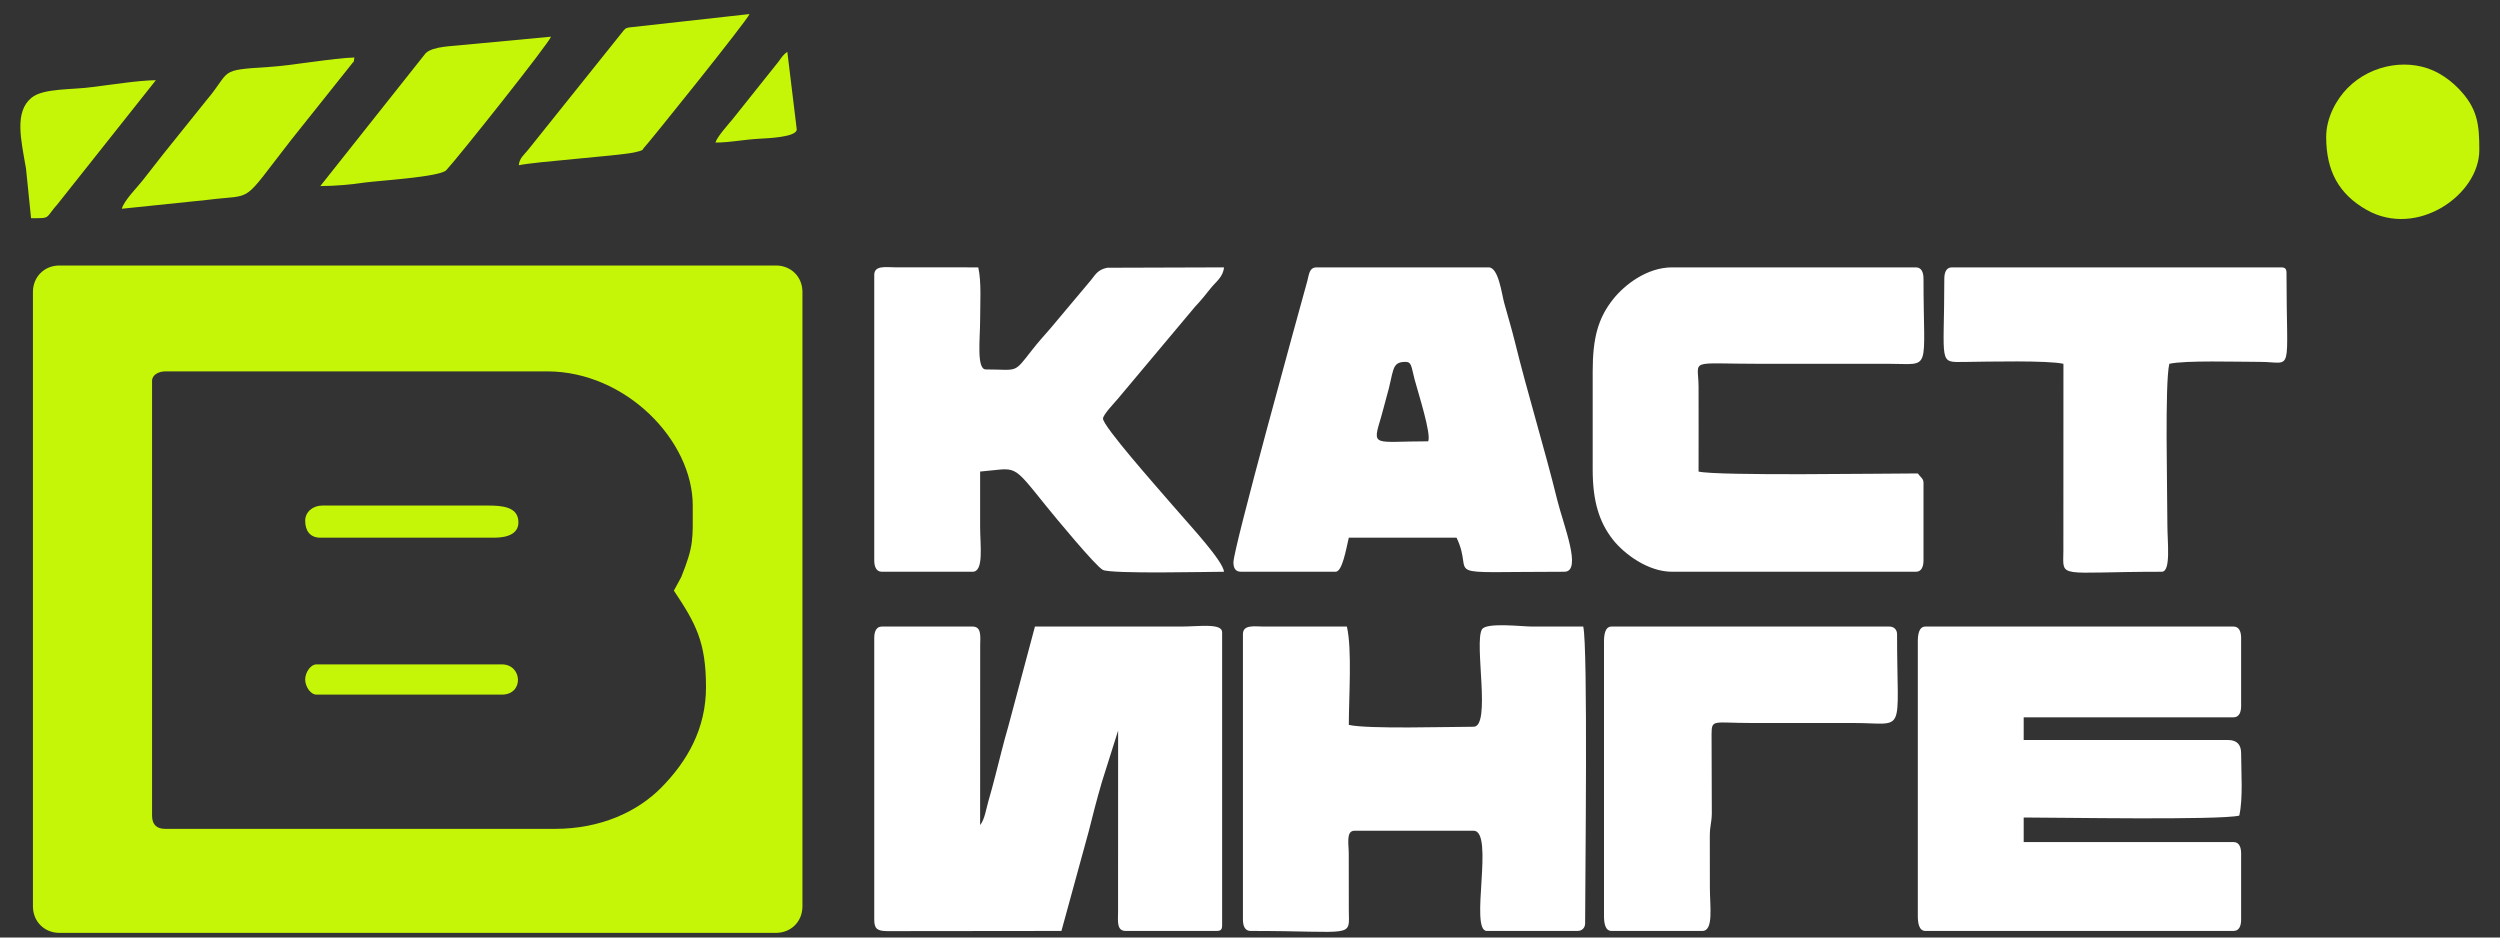
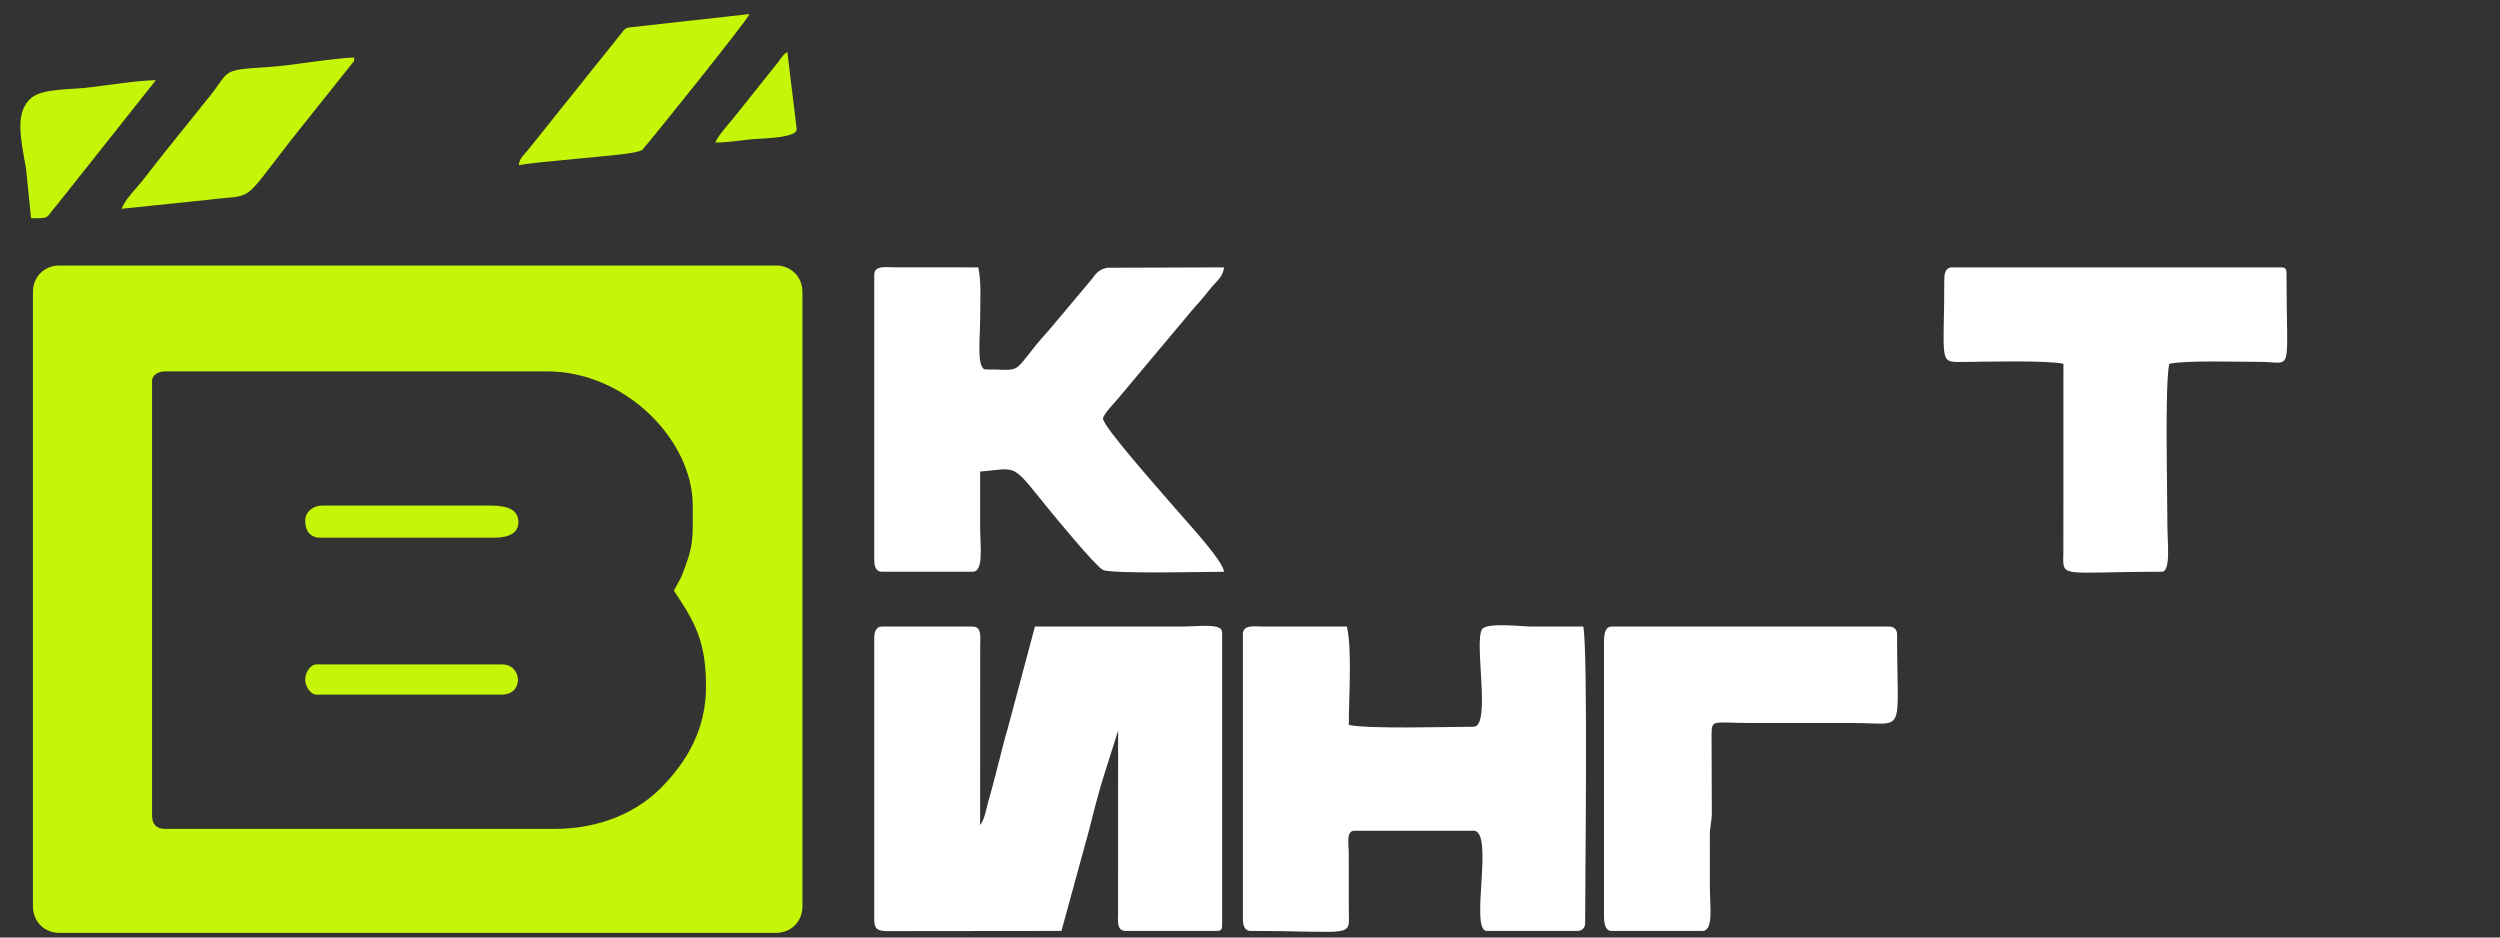
<svg xmlns="http://www.w3.org/2000/svg" xml:space="preserve" width="400px" height="150px" version="1.1" style="shape-rendering:geometricPrecision; text-rendering:geometricPrecision; image-rendering:optimizeQuality; fill-rule:evenodd; clip-rule:evenodd" viewBox="0 0 400 150">
  <rect x="0" y="0" width="400" height="150" fill="#333333" stroke="none" />
  <defs>
    <style type="text/css">
   
    .fil0 {fill:#C6F607}
    .fil1 {fill:white}
   
  </style>
  </defs>
  <g id="Слой_x0020_1">
    <g id="_2492484129328">
      <path class="fil0" d="M107.82 94.5c3.51,5.25 5.14,8.23 5.14,15.43 0,6.66 -2.99,11.87 -7.18,16.11 -3.74,3.78 -9.59,6.58 -17.02,6.58l-62.31 0c-1.41,0 -2.12,-0.71 -2.12,-2.12l0 -69.57c0,-0.98 1.1,-1.51 2.12,-1.51l61.1 0c12.55,0 23.29,11.03 23.29,21.47 0,5.45 0.21,6.33 -1.85,11.46l-1.17 2.15zm-102.55 -47.79l0 98.31c0,2.42 1.82,4.24 4.24,4.24l114.64 0c2.42,0 4.24,-1.82 4.24,-4.24l0 -98.31c0,-2.42 -1.82,-4.23 -4.24,-4.23l-114.64 0c-2.42,0 -4.24,1.81 -4.24,4.23z" />
      <path class="fil1" d="M139.88 102.07l0 45.07c0,1.5 0.51,1.82 2.09,1.84l27.86 -0.03 4.36 -15.91c0.69,-2.77 1.31,-5.17 2.1,-7.88l2.61 -8.27 -0.01 29.05c-0.02,1.46 -0.23,3.01 1.22,3.01l14.52 0c0.7,0 0.91,-0.21 0.91,-0.91l0 -46.88c0,-1.5 -3.69,-0.91 -6.66,-0.91l-23.29 0 -4.27 16c-0.75,2.52 -1.39,5.28 -2.08,7.9 -0.34,1.32 -0.68,2.6 -1.1,4.04 -0.3,1.03 -0.61,3 -1.32,3.82l0.01 -28.74c0.02,-1.47 0.23,-3.02 -1.22,-3.02l-14.52 0c-0.93,0 -1.21,0.89 -1.21,1.82z" />
-       <path class="fil1" d="M306.85 102.67l0 43.86c0,1.08 0.15,2.42 1.22,2.42l49.3 0c0.93,0 1.21,-0.88 1.21,-1.81l0 -10.59c0,-0.93 -0.28,-1.82 -1.21,-1.82l-33.58 0 0 -3.93c5.43,0 31.26,0.45 34.49,-0.3 0.63,-2.73 0.3,-7.02 0.3,-9.98 0,-1.41 -0.7,-2.12 -2.12,-2.12l-32.67 0 0 -3.63 33.58 0c0.93,0 1.21,-0.89 1.21,-1.81l0 -10.89c0,-0.93 -0.28,-1.82 -1.21,-1.82l-49.3 0c-1.07,0 -1.22,1.34 -1.22,2.42z" />
      <path class="fil1" d="M198.87 101.46l0 45.68c0,0.93 0.28,1.81 1.21,1.81 16.74,0 15.78,1.23 15.73,-3.32l-0.01 -9.08c0,-1.48 -0.47,-3.63 0.91,-3.63l19.06 0c3.39,0 -0.7,16.03 2.12,16.03l14.52 0c0.71,0 1.21,-0.5 1.21,-1.21 0,-6.6 0.47,-44.18 -0.3,-47.49 -2.73,0 -5.45,0 -8.17,0 -1.61,0 -7.33,-0.7 -8.03,0.44 -1.3,2.12 1.51,15.59 -1.35,15.59 -4.01,0 -16.97,0.4 -19.96,-0.3 0,-4.4 0.54,-12.1 -0.31,-15.73l-13.31 0c-1.53,-0.02 -3.32,-0.33 -3.32,1.21z" />
-       <path class="fil1" d="M228.51 70.61c-8.81,0 -9.01,1.03 -7.53,-3.9 0.28,-0.91 0.57,-2.18 0.84,-3.1 1.26,-4.24 0.7,-5.71 3.06,-5.71 1.01,0 0.93,0.81 1.45,2.79 0.61,2.27 2.7,8.75 2.18,9.92zm-31.16 19.36c0,0.79 0.23,1.51 1.21,1.51l15.13 0c1.07,0 1.66,-3.49 2.12,-5.45l17.24 0c3.12,6.51 -3.85,5.45 17.24,5.45 2.93,0 -0.15,-7.49 -1.15,-11.56 -2.01,-8.18 -4.76,-17.08 -6.77,-25.28 -0.48,-1.95 -1.18,-4.28 -1.7,-6.18 -0.41,-1.5 -0.91,-5.68 -2.48,-5.68l-27.53 0c-1.21,0 -1.22,1.2 -1.48,2.14 -1.6,5.8 -11.83,42.81 -11.83,45.05z" />
-       <path class="fil1" d="M254.83 59.42l0 15.73c0,5 1.02,8.4 3.27,11.24 1.77,2.22 5.55,5.09 9.43,5.09l39.02 0c0.93,0 1.21,-0.89 1.21,-1.82l0 -12.4c0,-0.72 -0.49,-0.89 -0.91,-1.51 -5.52,0 -31.97,0.42 -35.08,-0.3 0,-4.54 0.02,-9.08 0,-13.62 -0.03,-4.51 -1.87,-3.62 9.98,-3.62l20.57 0c6.81,0 5.44,1.52 5.44,-13.62 0,-0.93 -0.28,-1.81 -1.21,-1.81l-39.02 0c-4.01,0 -7.59,2.78 -9.43,5.09 -2.41,3.04 -3.27,6.21 -3.27,11.55z" />
      <path class="fil1" d="M139.88 43.99l0 45.67c0,0.93 0.28,1.82 1.21,1.82l14.52 0c1.84,0 1.21,-4.14 1.21,-7.26 0,-2.92 0,-5.85 0,-8.77 6.01,-0.5 4.89,-1.52 10.54,5.48 1.28,1.59 7.99,9.73 9.11,10.26 1.42,0.67 17.05,0.29 19.37,0.29 -0.14,-1.73 -5.6,-7.58 -7.05,-9.29 -0.87,-1.03 -1.65,-1.85 -2.53,-2.9 -1.07,-1.27 -9.78,-11.08 -9.78,-12.31 0,-0.63 1.85,-2.55 2.33,-3.12l12.42 -14.81c0.85,-0.89 1.77,-2.02 2.49,-2.94 0.77,-0.98 1.99,-1.79 2.12,-3.33l-18.69 0.06c-1.53,0.3 -1.93,1.17 -2.58,1.96l-6.49 7.73c-1.02,1.17 -1.95,2.19 -2.92,3.43 -3.06,3.91 -2.18,3.15 -7.43,3.15 -1.52,0 -0.91,-4.99 -0.91,-7.86 0,-2.77 0.23,-6.18 -0.3,-8.47l-13.32 -0.01c-1.53,-0.01 -3.32,-0.33 -3.32,1.22z" />
      <path class="fil1" d="M311.09 44.59c0,13.83 -1.06,13.37 3.32,13.32 3.65,-0.05 13.29,-0.27 15.74,0.3l-0.01 29.95c-0.05,4.54 -1.01,3.32 15.74,3.32 1.5,0 0.9,-4.71 0.9,-7.56 0,-5.54 -0.43,-22.55 0.31,-25.71 2.47,-0.58 10.92,-0.31 14.52,-0.31 5.43,0.01 4.23,2.42 4.23,-14.21 0,-0.7 -0.21,-0.91 -0.91,-0.91l-52.63 0c-0.93,0 -1.21,0.88 -1.21,1.81z" />
      <path class="fil1" d="M256.64 102.67l0 43.86c0,1.08 0.15,2.42 1.21,2.42l14.52 0c1.84,0 1.21,-3.89 1.21,-6.96 0,-2.72 -0.01,-5.45 -0.01,-8.17 0,-1.75 0.28,-2.06 0.32,-3.61l-0.04 -12.75c0.02,-2.45 0.27,-1.78 6.39,-1.78l16.33 0c8.55,0 6.96,2.24 6.96,-14.22 0,-0.71 -0.5,-1.21 -1.21,-1.21l-44.47 0c-1.06,0 -1.21,1.34 -1.21,2.42z" />
-       <path class="fil0" d="M372.19 21.91c0,5.43 2.01,9.14 6.47,11.67 8.05,4.57 18.03,-2.4 18.03,-9.56 0,-4.05 -0.23,-6.7 -3.39,-9.91 -0.91,-0.93 -1.88,-1.69 -3.08,-2.37 -4.41,-2.5 -10.69,-1.64 -14.63,2.37 -1.65,1.67 -3.4,4.6 -3.4,7.8z" />
+       <path class="fil0" d="M372.19 21.91z" />
      <path class="fil0" d="M19.49 33.4l13.7 -1.42c7.73,-0.99 5.15,0.98 13.4,-9.6l9.79 -12.28c0.18,-0.31 0.2,0.15 0.32,-0.9 -3.17,0.07 -10.24,1.31 -13.62,1.51 -8.37,0.52 -5.95,0.51 -10.07,5.36l-6.87 8.56c-1.09,1.41 -2.22,2.83 -3.32,4.24 -0.86,1.1 -2.97,3.2 -3.33,4.53z" />
-       <path class="fil0" d="M51.25 29.77c2.36,0 5.01,-0.25 7.01,-0.55 2.13,-0.31 12.12,-0.89 13.14,-1.99 1.96,-2.1 16.5,-20.4 16.76,-21.36l-13.83 1.3c-1.84,0.23 -5.02,0.19 -6.22,1.34l-16.86 21.26z" />
      <path class="fil0" d="M83.01 26.44c2.44,-0.56 16.01,-1.51 18.51,-2.06 1.65,-0.36 1.25,-0.48 1.45,-0.66 0.62,-0.59 16.72,-20.62 16.95,-21.47l-19.33 2.15c-0.72,0.23 -0.26,-0.01 -0.77,0.43l-15.33 19.15c-0.7,0.86 -1.38,1.32 -1.48,2.46z" />
      <path class="fil0" d="M4.97 34.91c3.28,0 2.13,0.11 4.31,-2.34l15.66 -19.74c-1.25,0 -3.64,0.24 -5.02,0.43 -1.83,0.26 -3.38,0.41 -5.09,0.66 -3.14,0.46 -7.9,0.16 -9.78,1.71 -2.77,2.28 -1.71,6.61 -0.89,11.33l0.81 7.95z" />
      <path class="fil0" d="M48.83 83.31c0,1.61 0.78,2.72 2.42,2.72l27.83 0c2.19,0 4.16,-0.68 3.83,-2.92 -0.29,-1.99 -2.56,-2.22 -4.74,-2.22l-26.62 0c-1.46,0 -2.72,1 -2.72,2.42z" />
      <path class="fil0" d="M48.83 108.72c0,1.11 0.84,2.42 1.82,2.42l29.64 0c3.58,0 3.31,-4.84 0,-4.84l-29.64 0c-0.98,0 -1.82,1.32 -1.82,2.42z" />
      <path class="fil0" d="M114.47 22.81c2.23,0 4.56,-0.48 6.95,-0.61 1.42,-0.08 6.06,-0.25 6.06,-1.5l-1.51 -12.41c-0.65,0.44 -0.93,0.92 -1.43,1.6l-7.25 9.09c-0.71,0.87 -2.57,2.91 -2.82,3.83z" />
    </g>
  </g>
</svg>